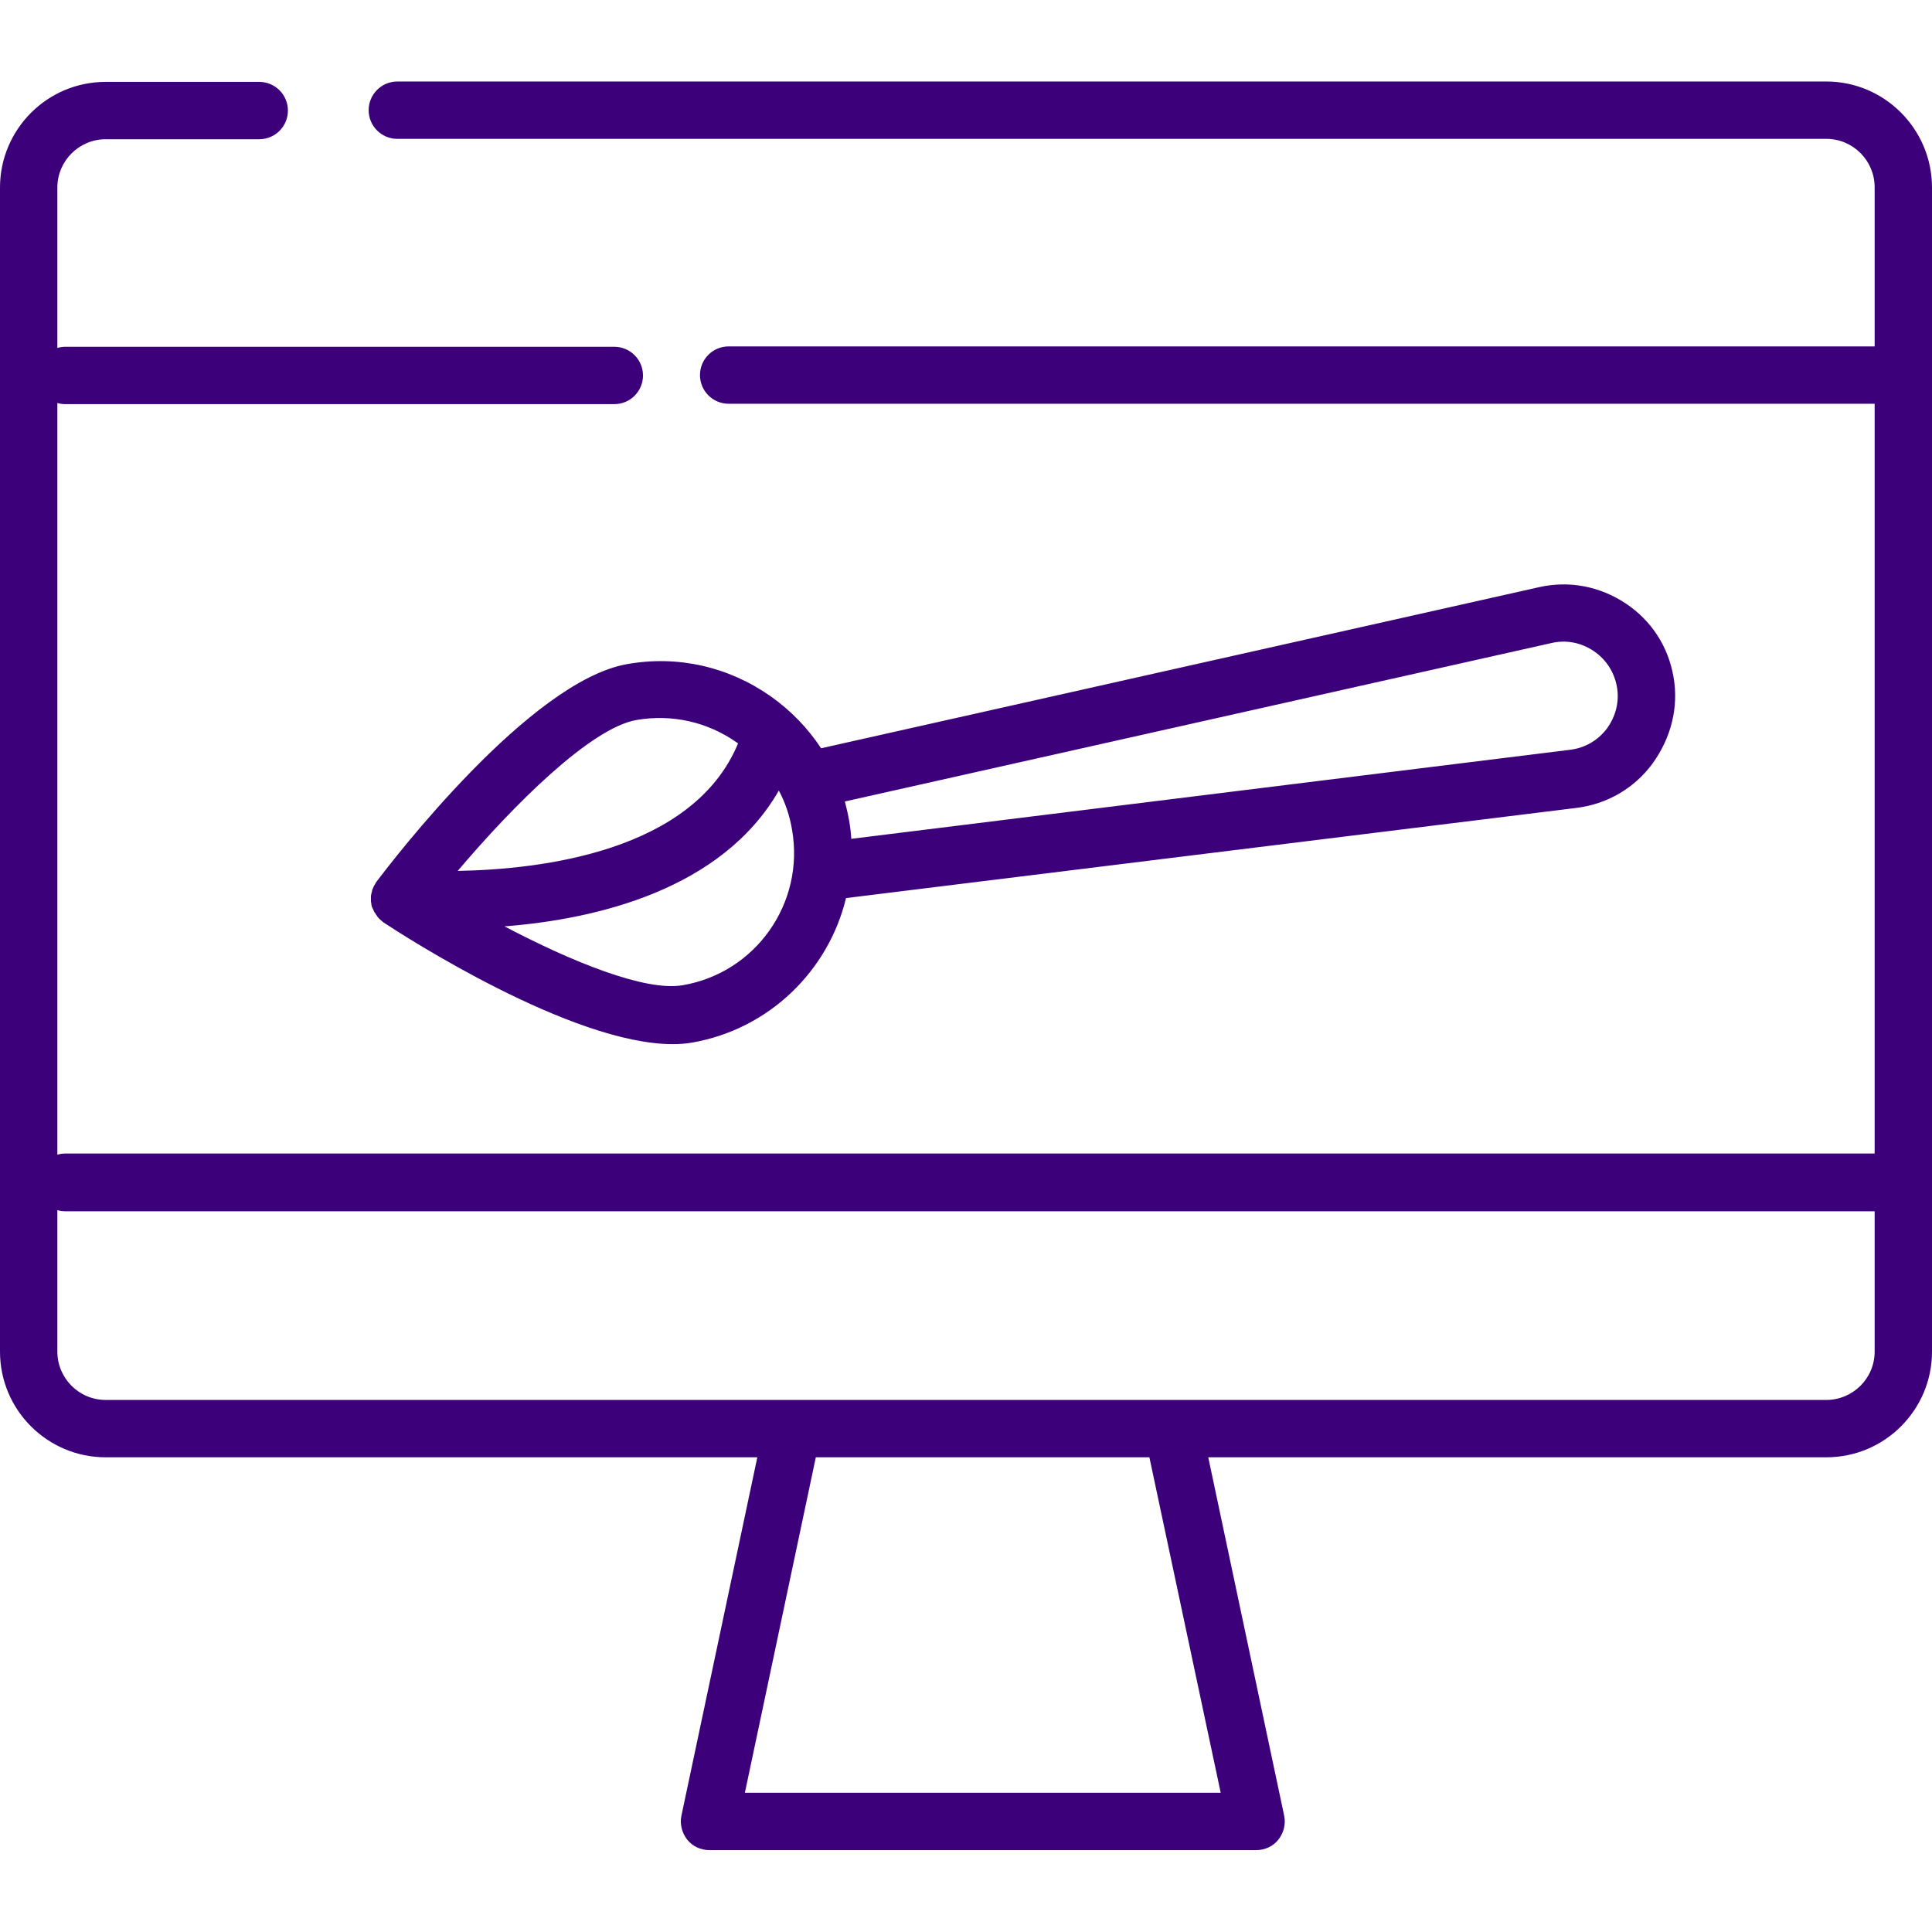
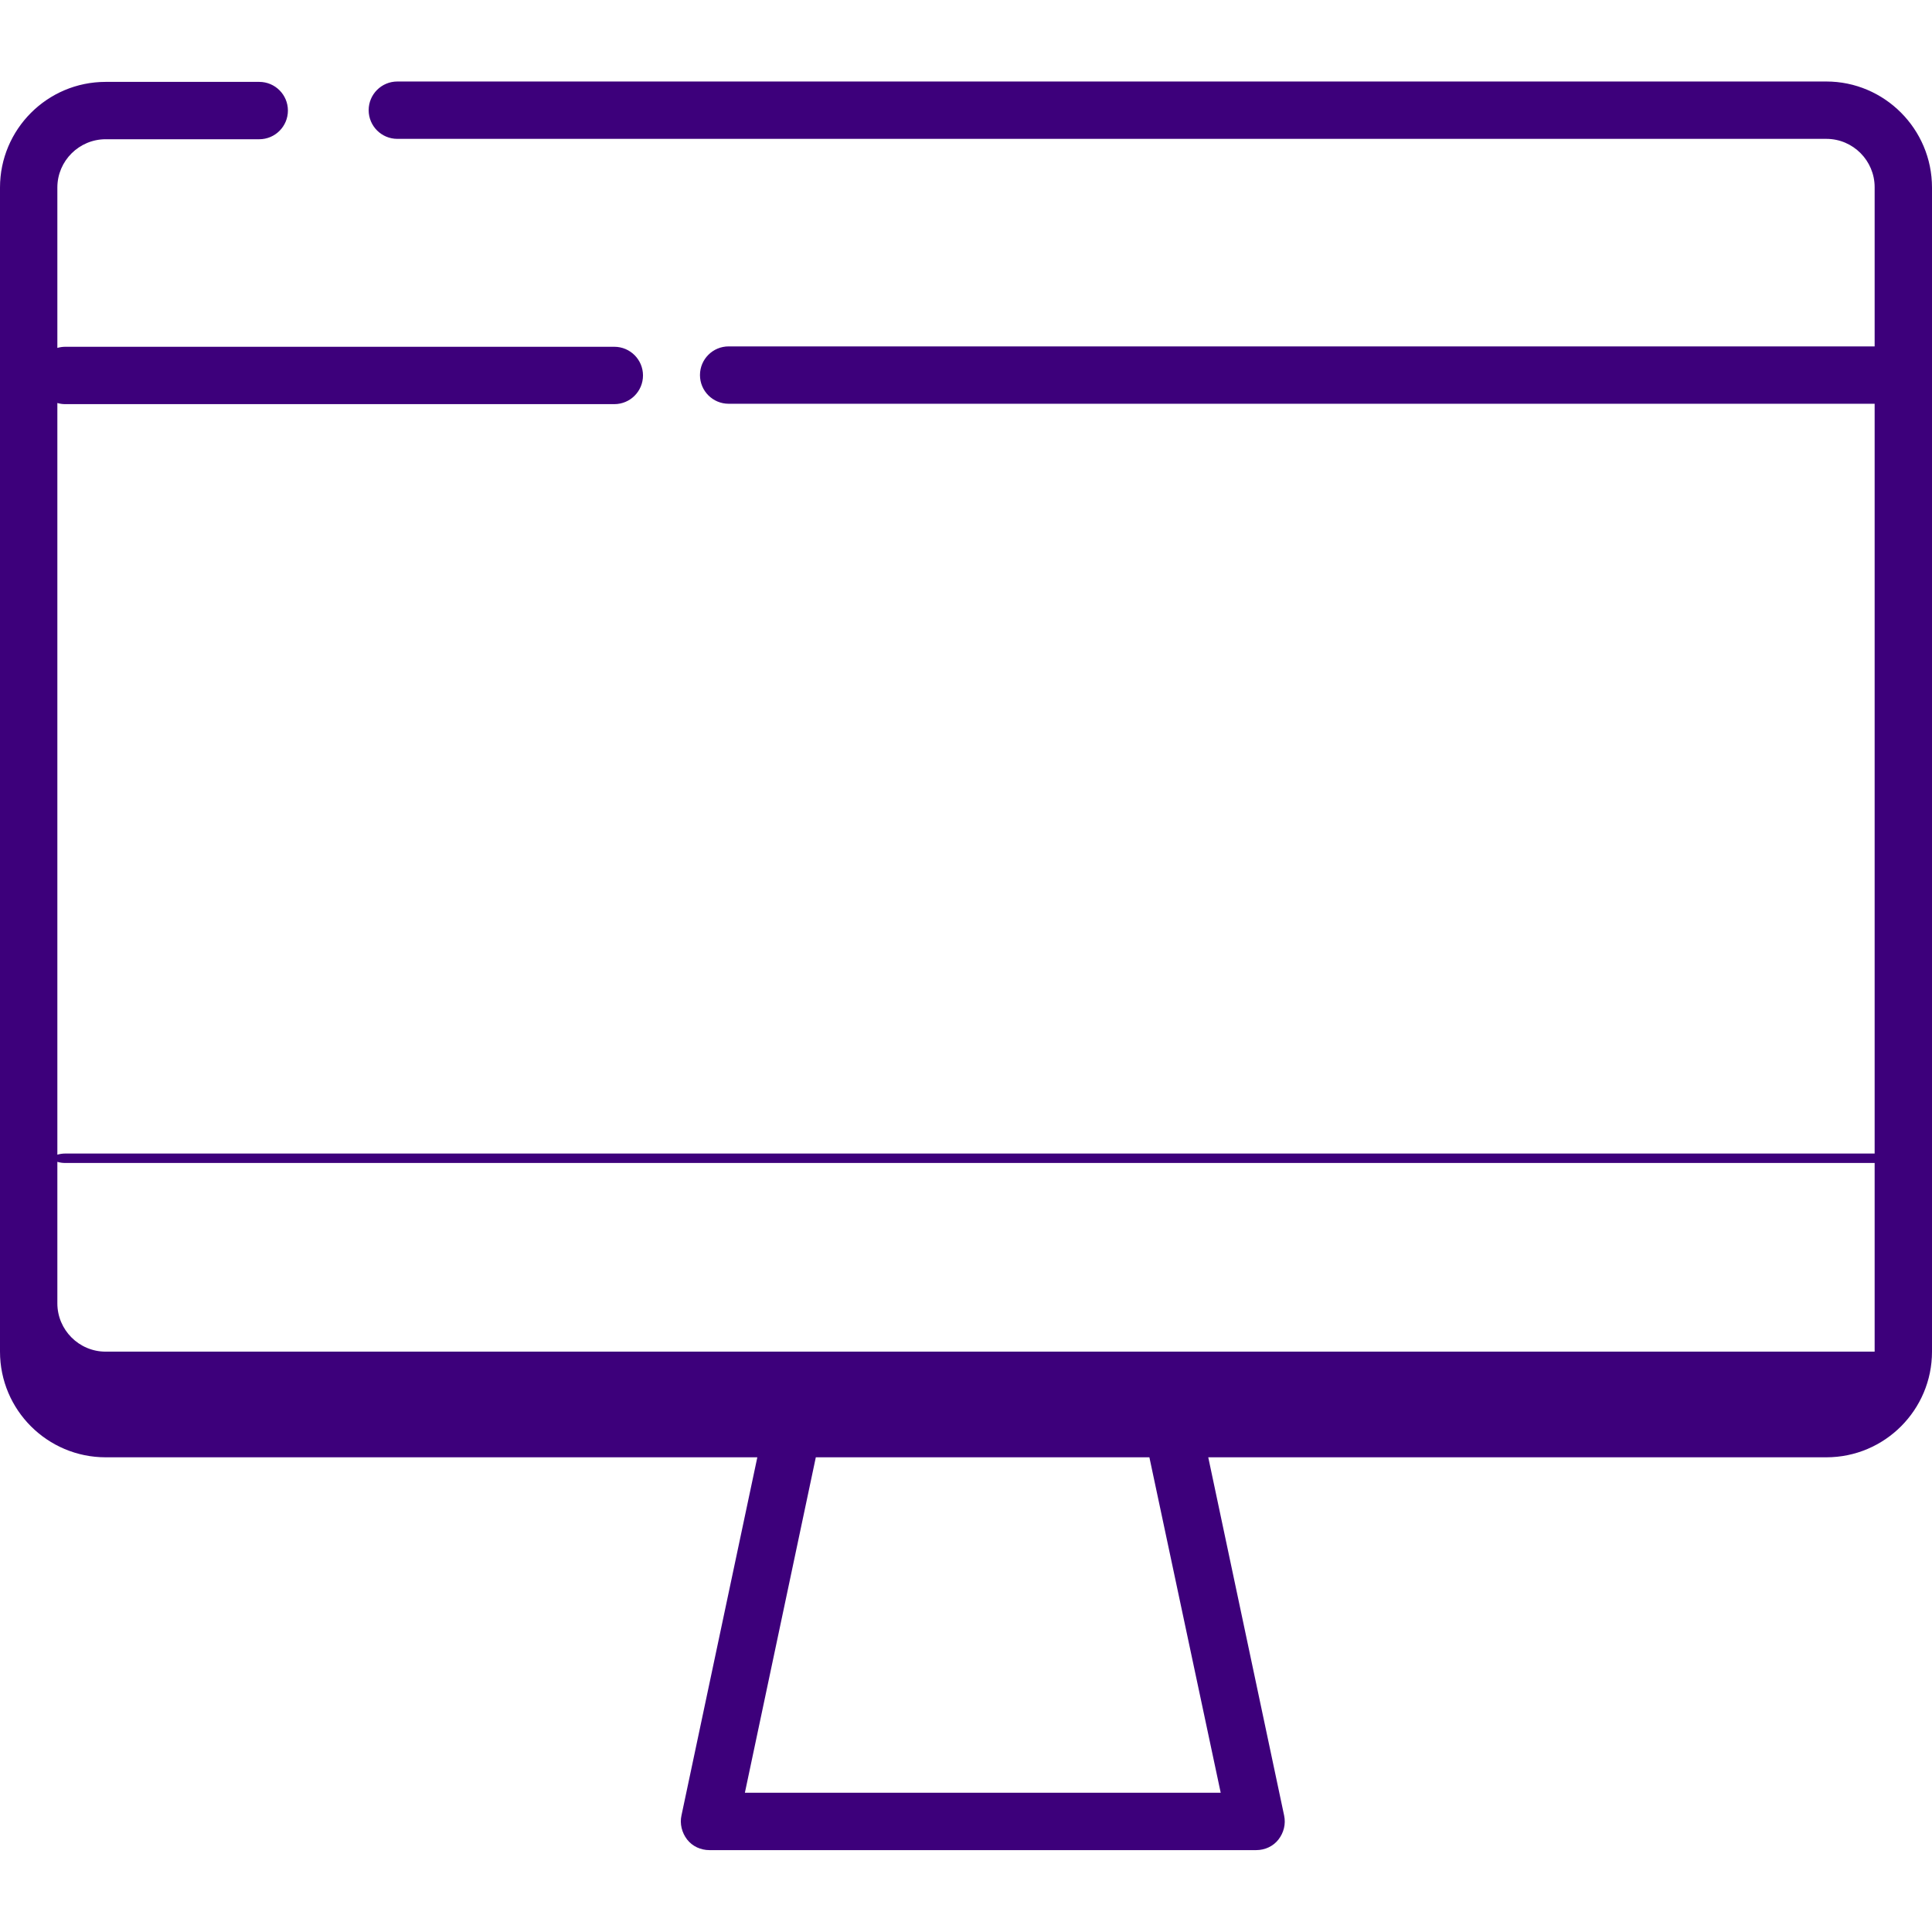
<svg xmlns="http://www.w3.org/2000/svg" version="1.1" id="Layer_1" x="0px" y="0px" viewBox="0 0 512 512" style="enable-background:new 0 0 512 512;" xml:space="preserve">
  <style type="text/css">
	.st0{fill:#3D007B;}
</style>
  <g>
    <g>
-       <path class="st0" d="M484,21.6H105.3c-4.2,0-7.6,3.4-7.6,7.6s3.4,7.6,7.6,7.6H484c7.1,0,12.8,5.8,12.8,12.8v42.2H193.1    c-4.2,0-7.6,3.4-7.6,7.6s3.4,7.6,7.6,7.6h303.7v198.7H17.3c-0.7,0-1.4,0.1-2.1,0.3V106.8c0.7,0.2,1.3,0.3,2.1,0.3h145.5    c4.2,0,7.6-3.4,7.6-7.6s-3.4-7.6-7.6-7.6H17.3c-0.7,0-1.4,0.1-2.1,0.3V49.7c0-7.1,5.8-12.8,12.8-12.8h40.7c4.2,0,7.6-3.4,7.6-7.6    s-3.4-7.6-7.6-7.6H28c-15.5,0-28,12.6-28,28v308.5c0,15.5,12.6,28,28,28h172.7l-20.1,94.9c-0.5,2.2,0.1,4.6,1.5,6.4    c1.4,1.8,3.6,2.8,5.9,2.8h144.9c2.3,0,4.5-1,5.9-2.8c1.4-1.8,2-4.1,1.5-6.4l-20.1-94.9H484c15.5,0,28-12.6,28-28V49.7    C512,34.2,499.4,21.6,484,21.6z M323.5,475.1H197.4l18.8-88.9h88.4L323.5,475.1z M496.8,358.2c0,7.1-5.8,12.8-12.8,12.8H310.8    H210.1H28c-7.1,0-12.8-5.8-12.8-12.8v-37.5c0.7,0.2,1.3,0.3,2.1,0.3h479.5V358.2z" />
+       <path class="st0" d="M484,21.6H105.3c-4.2,0-7.6,3.4-7.6,7.6s3.4,7.6,7.6,7.6H484c7.1,0,12.8,5.8,12.8,12.8v42.2H193.1    c-4.2,0-7.6,3.4-7.6,7.6s3.4,7.6,7.6,7.6h303.7v198.7H17.3c-0.7,0-1.4,0.1-2.1,0.3V106.8c0.7,0.2,1.3,0.3,2.1,0.3h145.5    c4.2,0,7.6-3.4,7.6-7.6s-3.4-7.6-7.6-7.6H17.3c-0.7,0-1.4,0.1-2.1,0.3V49.7c0-7.1,5.8-12.8,12.8-12.8h40.7c4.2,0,7.6-3.4,7.6-7.6    s-3.4-7.6-7.6-7.6H28c-15.5,0-28,12.6-28,28v308.5c0,15.5,12.6,28,28,28h172.7l-20.1,94.9c-0.5,2.2,0.1,4.6,1.5,6.4    c1.4,1.8,3.6,2.8,5.9,2.8h144.9c2.3,0,4.5-1,5.9-2.8c1.4-1.8,2-4.1,1.5-6.4l-20.1-94.9H484c15.5,0,28-12.6,28-28V49.7    C512,34.2,499.4,21.6,484,21.6z M323.5,475.1H197.4l18.8-88.9h88.4L323.5,475.1z M496.8,358.2H310.8    H210.1H28c-7.1,0-12.8-5.8-12.8-12.8v-37.5c0.7,0.2,1.3,0.3,2.1,0.3h479.5V358.2z" />
    </g>
  </g>
  <g>
    <g>
-       <path class="st0" d="M443.5,179.4c-1.4-8.1-5.9-15-12.7-19.5c-6.8-4.5-14.9-6.1-22.9-4.3l-190.3,42.7c-3.5-5.3-8-10-13.4-13.8    c-11.1-7.8-24.6-10.9-38-8.5c-25.8,4.5-62.2,52.1-66.3,57.5c0,0,0,0.1-0.1,0.1c-0.1,0.2-0.2,0.3-0.3,0.5c0,0.1-0.1,0.1-0.1,0.2    c-0.1,0.2-0.2,0.3-0.3,0.5c0,0.1-0.1,0.1-0.1,0.2c-0.1,0.2-0.1,0.3-0.2,0.5c0,0.1-0.1,0.2-0.1,0.2c-0.1,0.2-0.1,0.3-0.1,0.5    c0,0.1-0.1,0.2-0.1,0.3c0,0.1-0.1,0.3-0.1,0.4c0,0.1,0,0.2-0.1,0.4c0,0,0,0.1,0,0.1c0,0.1,0,0.2,0,0.3c0,0.1,0,0.2,0,0.4    c0,0.1,0,0.3,0,0.4c0,0.1,0,0.2,0,0.3c0,0.2,0,0.3,0.1,0.5c0,0.1,0,0.1,0,0.2c0,0,0,0.1,0,0.1c0,0.2,0.1,0.3,0.1,0.5    c0,0.1,0,0.2,0.1,0.2c0,0.2,0.1,0.3,0.2,0.5c0,0.1,0.1,0.2,0.1,0.2c0.1,0.2,0.1,0.3,0.2,0.5c0,0.1,0.1,0.1,0.1,0.2    c0.1,0.1,0.2,0.3,0.3,0.4c0,0.1,0.1,0.1,0.1,0.2c0.1,0.1,0.2,0.3,0.3,0.4c0,0.1,0.1,0.1,0.1,0.2c0.3,0.4,0.7,0.8,1.1,1.1    c0,0,0.1,0.1,0.1,0.1c0.2,0.1,0.3,0.3,0.5,0.4c0,0,0,0,0,0c5.3,3.5,49.7,32.2,76.5,32.2c1.8,0,3.6-0.1,5.2-0.4    c20.6-3.6,36.2-19.2,40.8-38.3l193.6-23.9c8.1-1,15.3-5.2,20.1-11.7C442.9,195.5,444.9,187.4,443.5,179.4z M168.7,190.8    c9.4-1.6,18.8,0.5,26.6,6c0.1,0.1,0.2,0.1,0.3,0.2c-11.9,28.7-52.2,33.4-74.3,33.8C136.2,213.2,156.6,192.9,168.7,190.8z     M180.9,261.1c-10,1.7-29.5-6.3-47.2-15.6c24.3-1.9,57.6-9.7,72.7-36c1.7,3.2,2.9,6.7,3.5,10.4    C213.3,239.3,200.3,257.8,180.9,261.1z M425.9,193c-2.4,3.2-5.8,5.2-9.8,5.7l-190.5,23.6c-0.1-1.7-0.3-3.3-0.6-5    c-0.3-1.7-0.7-3.3-1.1-4.9l187.3-42c3.9-0.9,7.8-0.1,11.1,2.1c3.3,2.2,5.5,5.6,6.2,9.5C429.2,185.9,428.2,189.8,425.9,193z" />
-     </g>
+       </g>
  </g>
</svg>